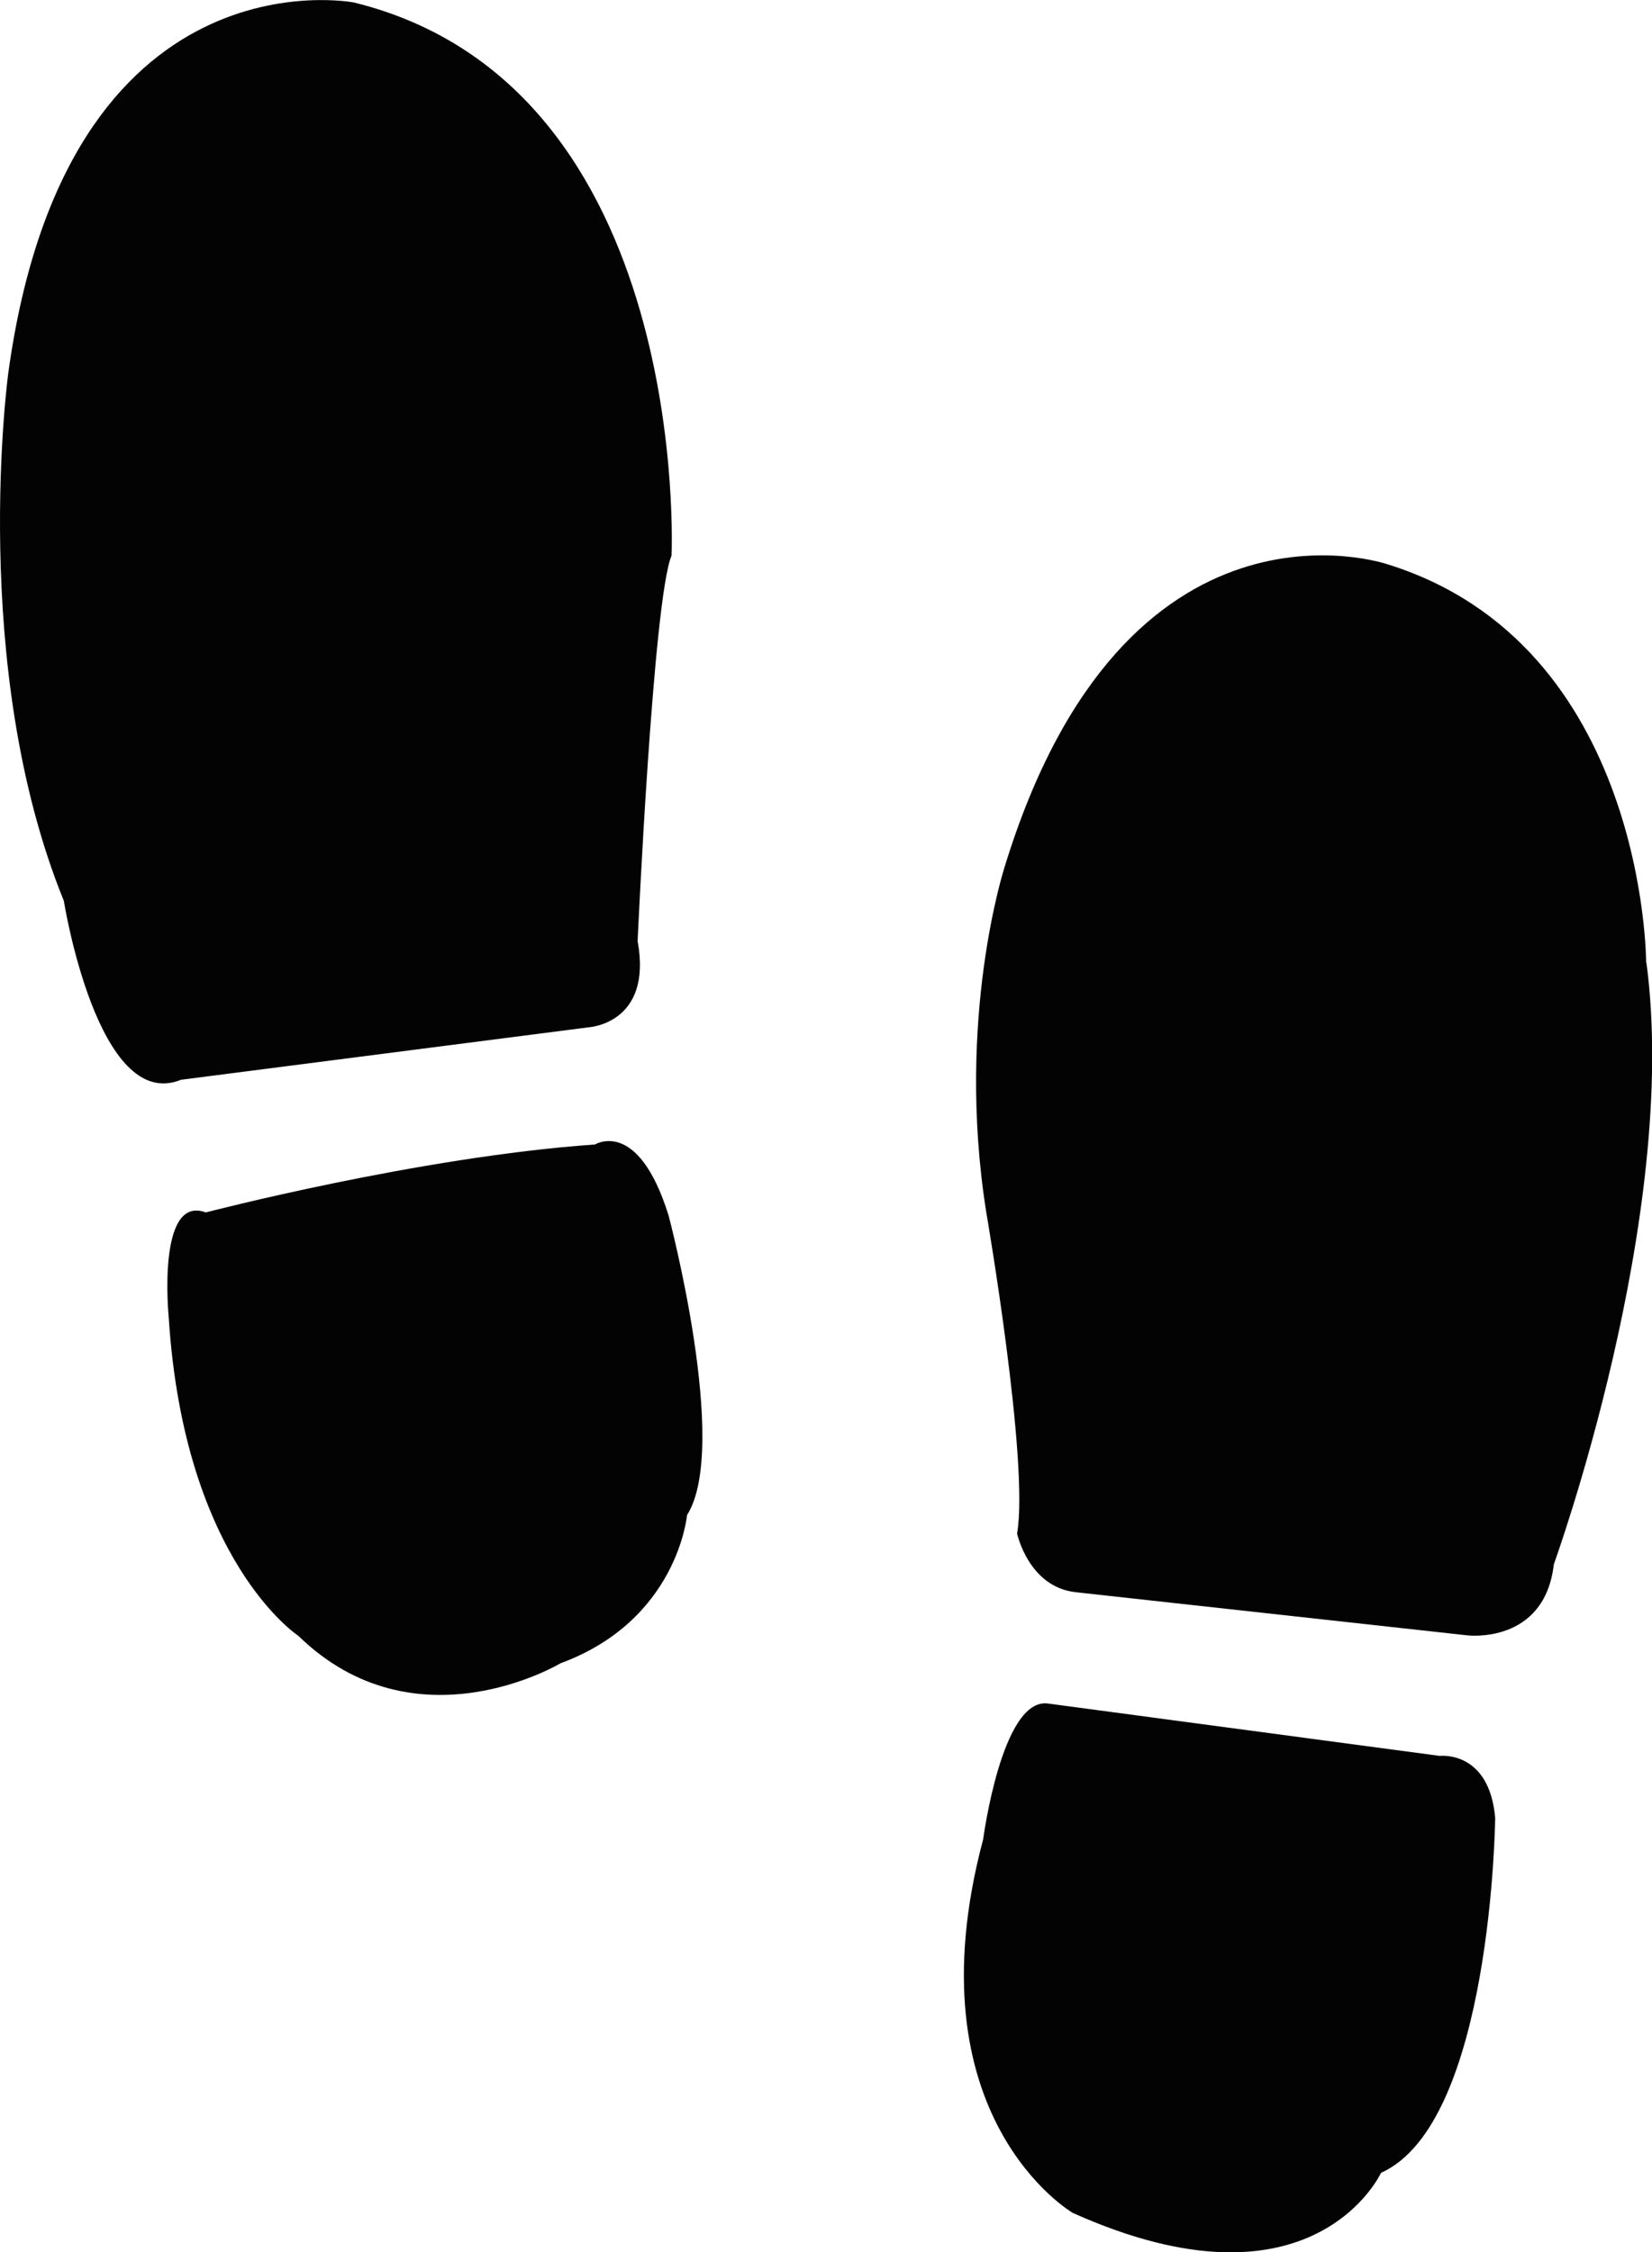
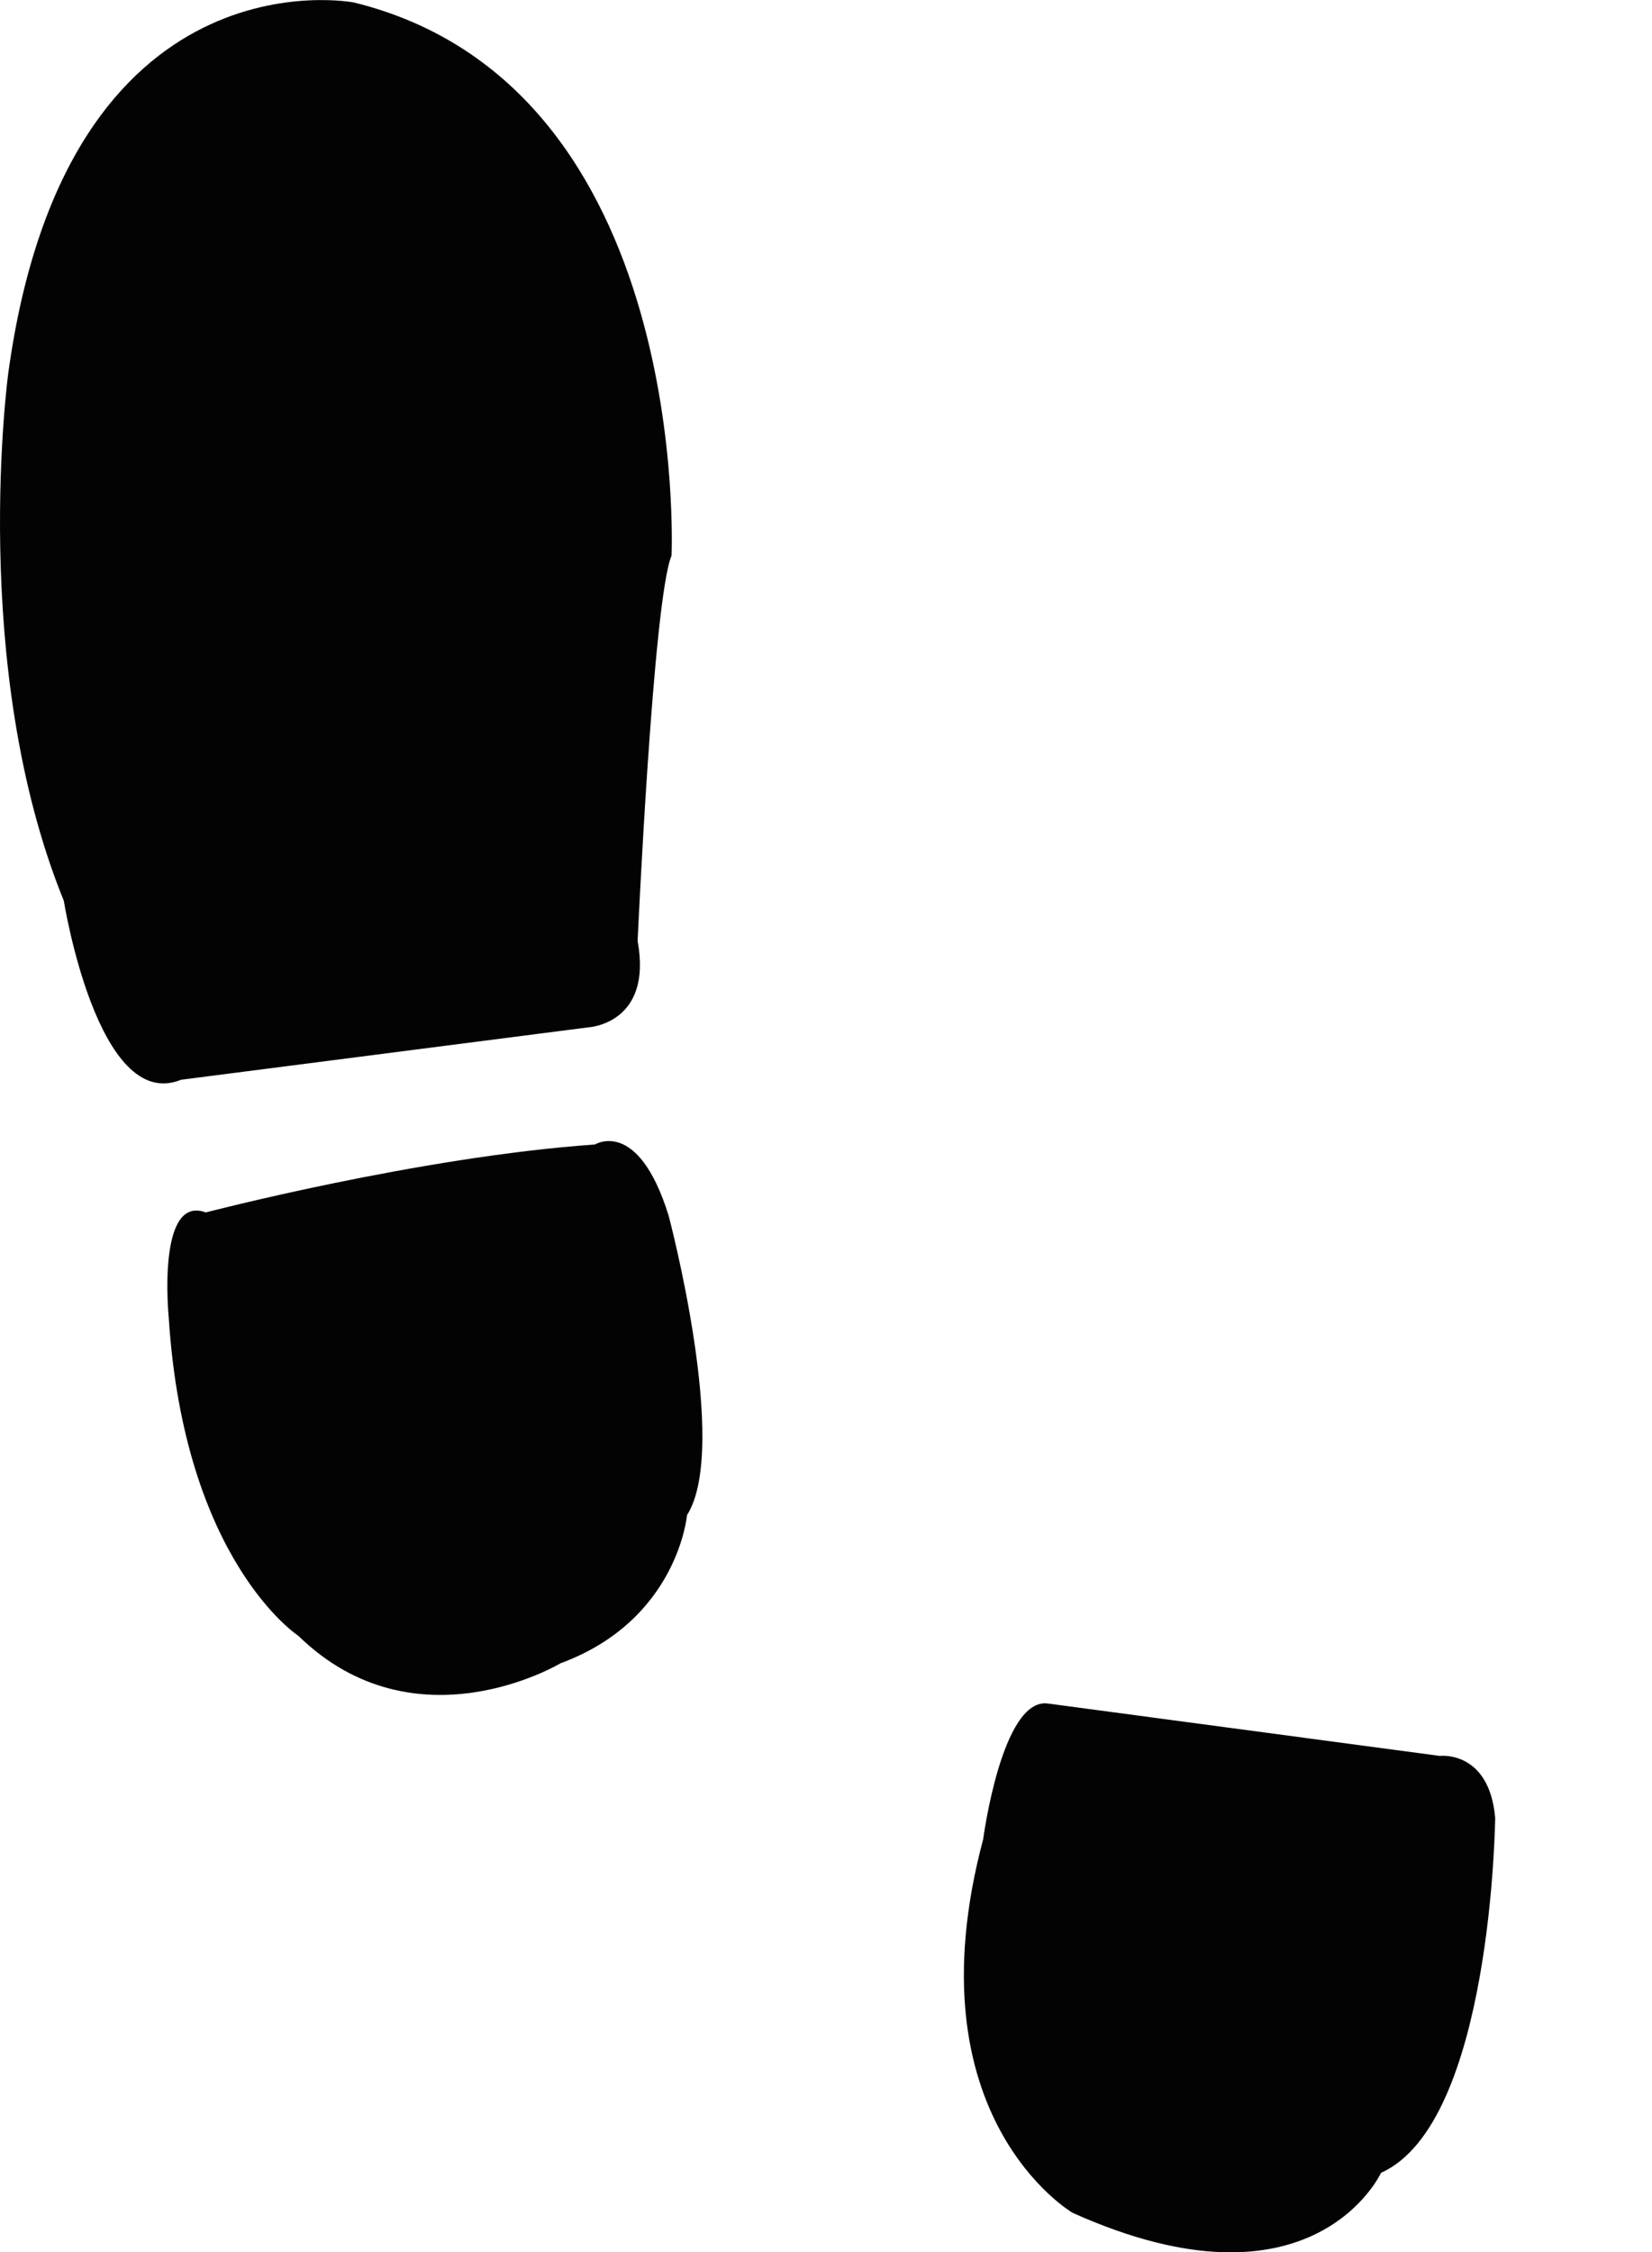
<svg xmlns="http://www.w3.org/2000/svg" width="160" height="218" viewBox="0 0 160 218" fill="none">
  <g id="FOOTPRINT" clip-path="url(#clip0_906_3451)">
    <path id="Vector" d="M139.437 169.964L101.488 164.893C97.027 164.305 95.221 178.039 95.221 178.039C88.04 204.941 103.882 214.191 103.882 214.191C127.186 224.66 133.758 210.317 133.758 210.317C144.507 205.528 144.812 175.95 144.812 175.95C144.224 169.376 139.437 169.964 139.437 169.964Z" fill="#030303" />
-     <path id="Vector_2" d="M159.434 93.155C159.434 93.155 159.434 62.379 134.345 54.609C134.345 54.609 108.951 45.946 97.31 83.883C97.31 83.883 92.523 98.531 95.525 117.358C95.525 117.358 99.703 141.561 98.507 148.439C98.507 148.439 99.616 153.619 104.186 154.119L142.135 158.298C142.135 158.298 149.599 159.191 150.491 151.42C150.491 151.42 162.742 117.663 159.456 93.155H159.434Z" fill="#030303" />
    <path id="Vector_3" d="M57.576 110.785C40.538 111.982 19.932 117.358 19.932 117.358C15.145 115.573 16.341 127.522 16.341 127.522C17.843 151.137 28.897 158.342 28.897 158.342C40.255 169.42 54.291 160.997 54.291 160.997C65.649 156.818 66.541 146.654 66.541 146.654C70.719 140.081 64.757 117.663 64.757 117.663C61.776 108.086 57.576 110.806 57.576 110.806V110.785Z" fill="#030303" />
    <path id="Vector_4" d="M56.967 99.445C56.967 99.445 63.234 99.14 61.755 91.087C61.755 91.087 63.256 58.004 65.04 53.782C65.04 53.782 67.129 8.314 34.272 0.239C34.272 0.239 6.485 -5.158 0.805 36.087C0.805 36.087 -3.068 64.468 6.18 87.191C6.18 87.191 9.466 107.803 17.539 104.516L56.967 99.445Z" fill="#030303" />
  </g>
  <defs>
    <clipPath id="clip0_906_3451">
      <rect width="160" height="218" fill="white" />
    </clipPath>
  </defs>
</svg>